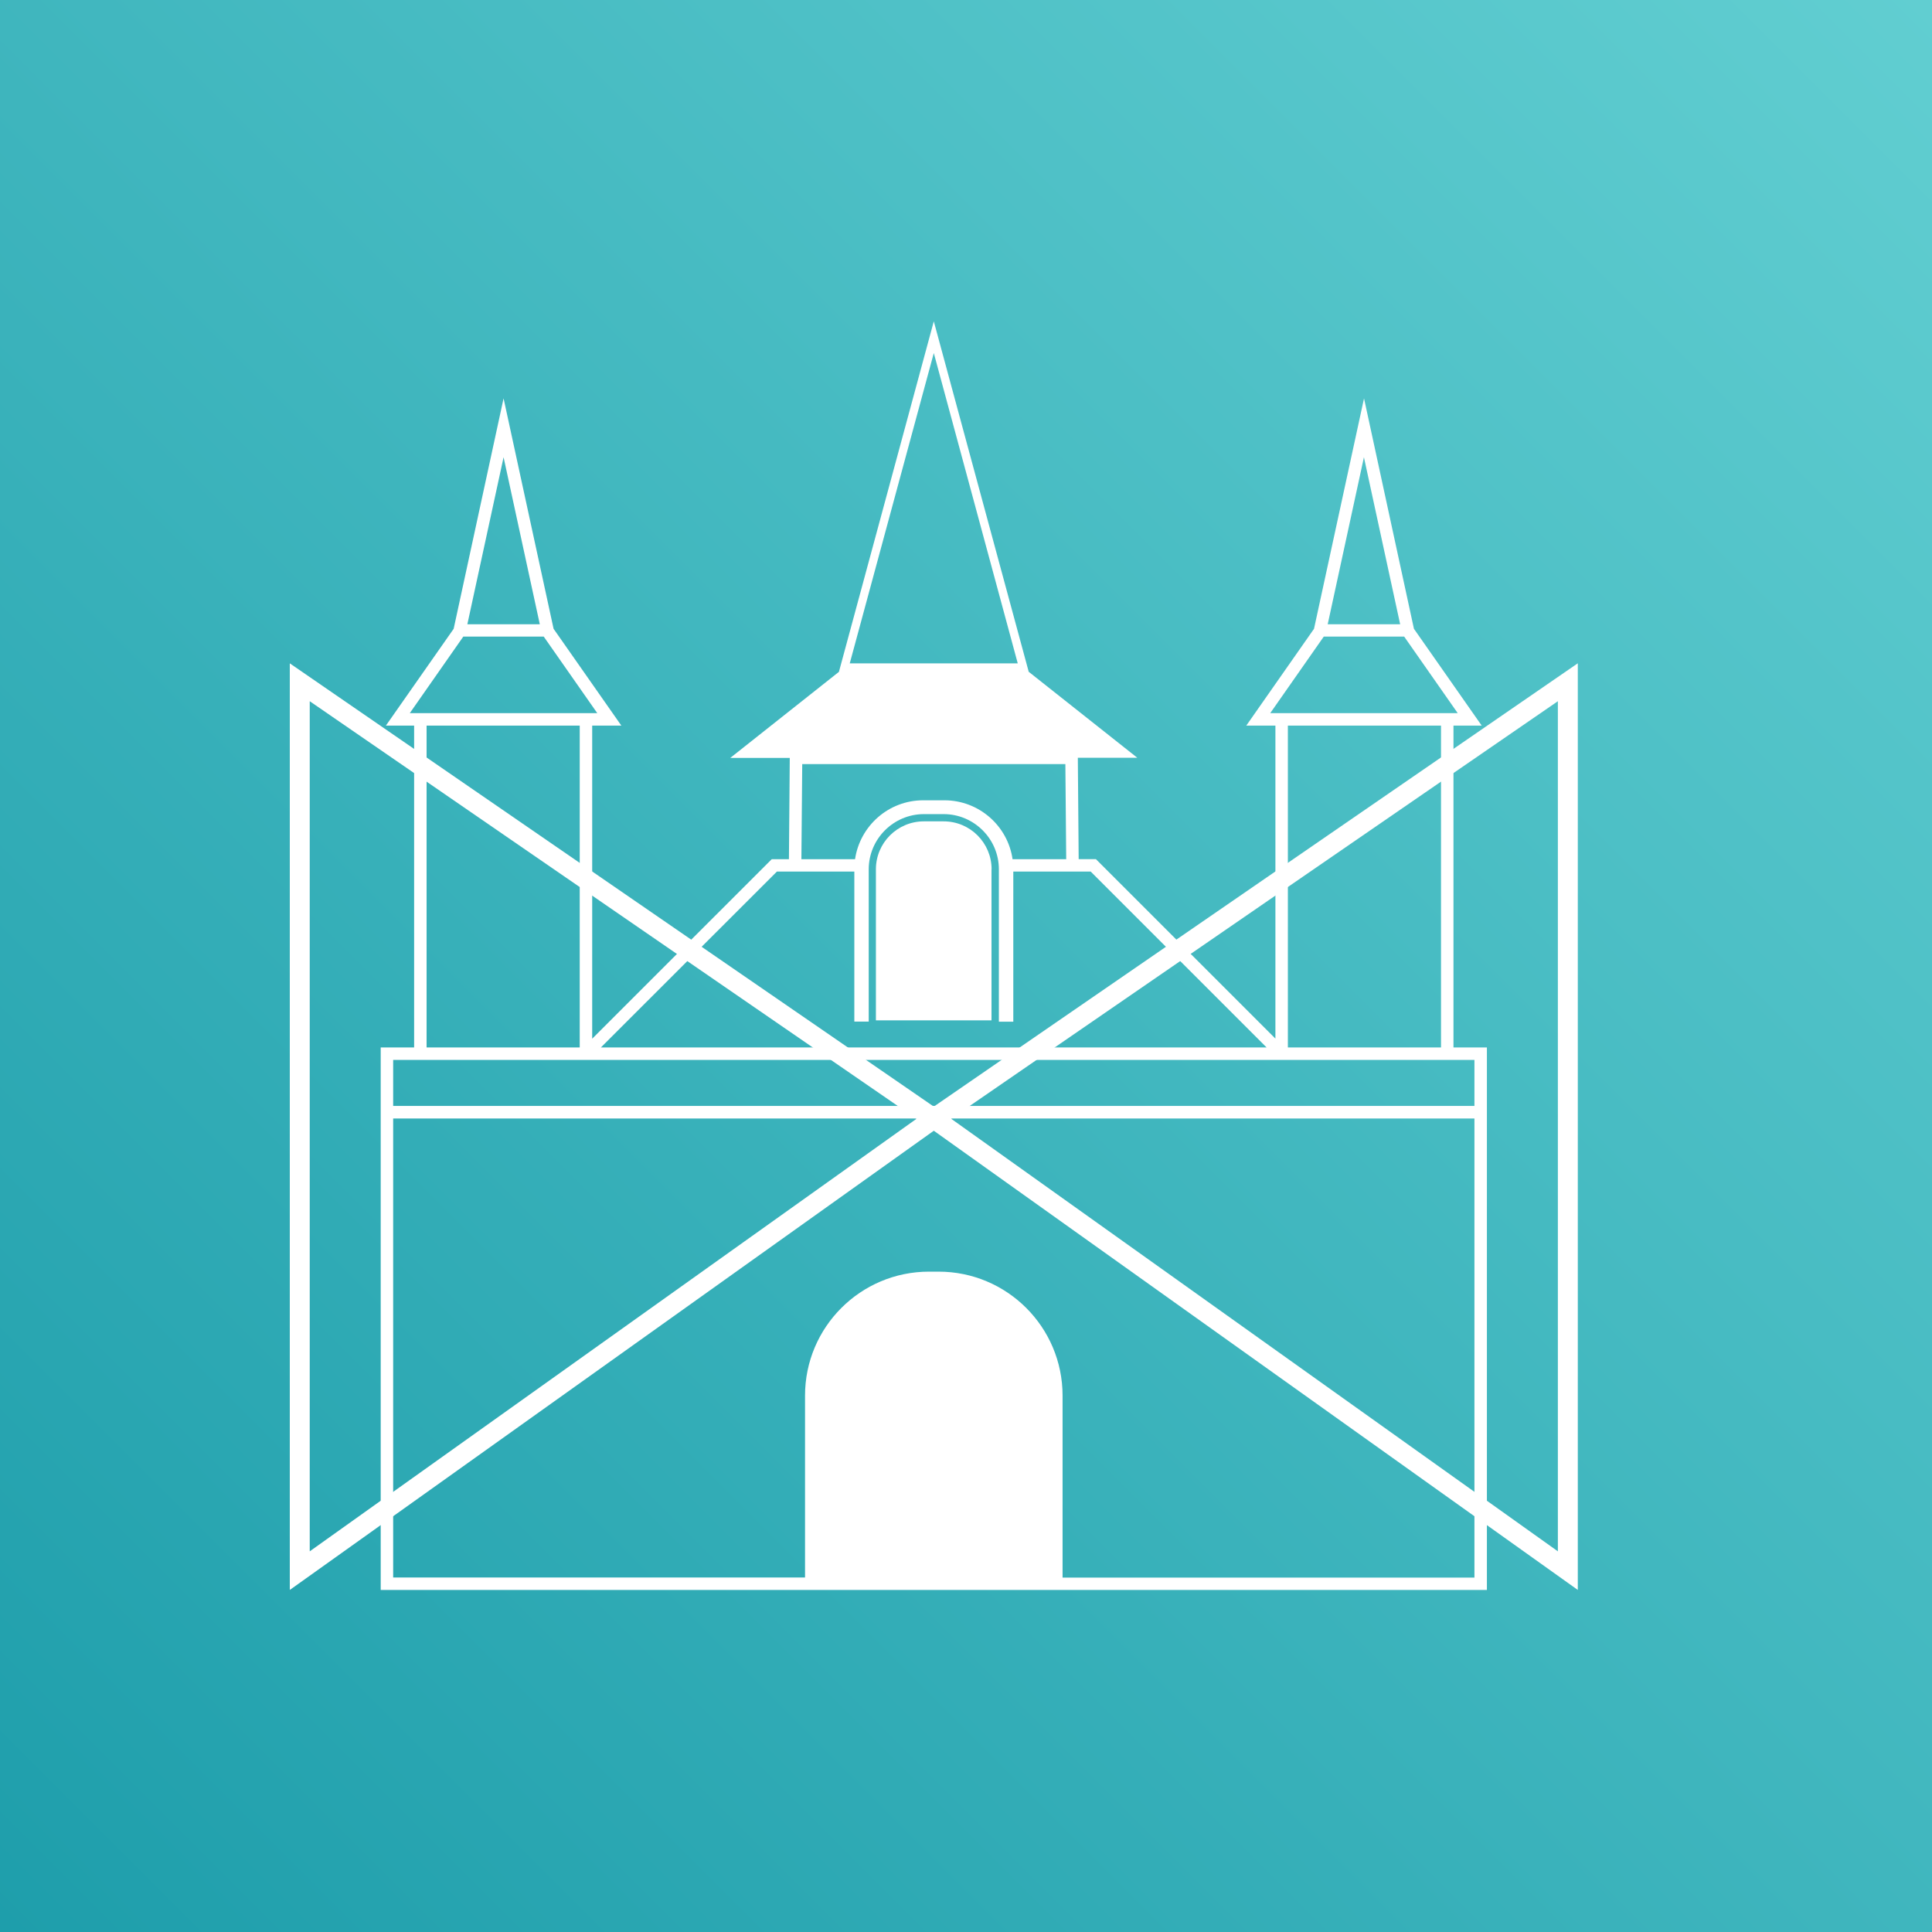
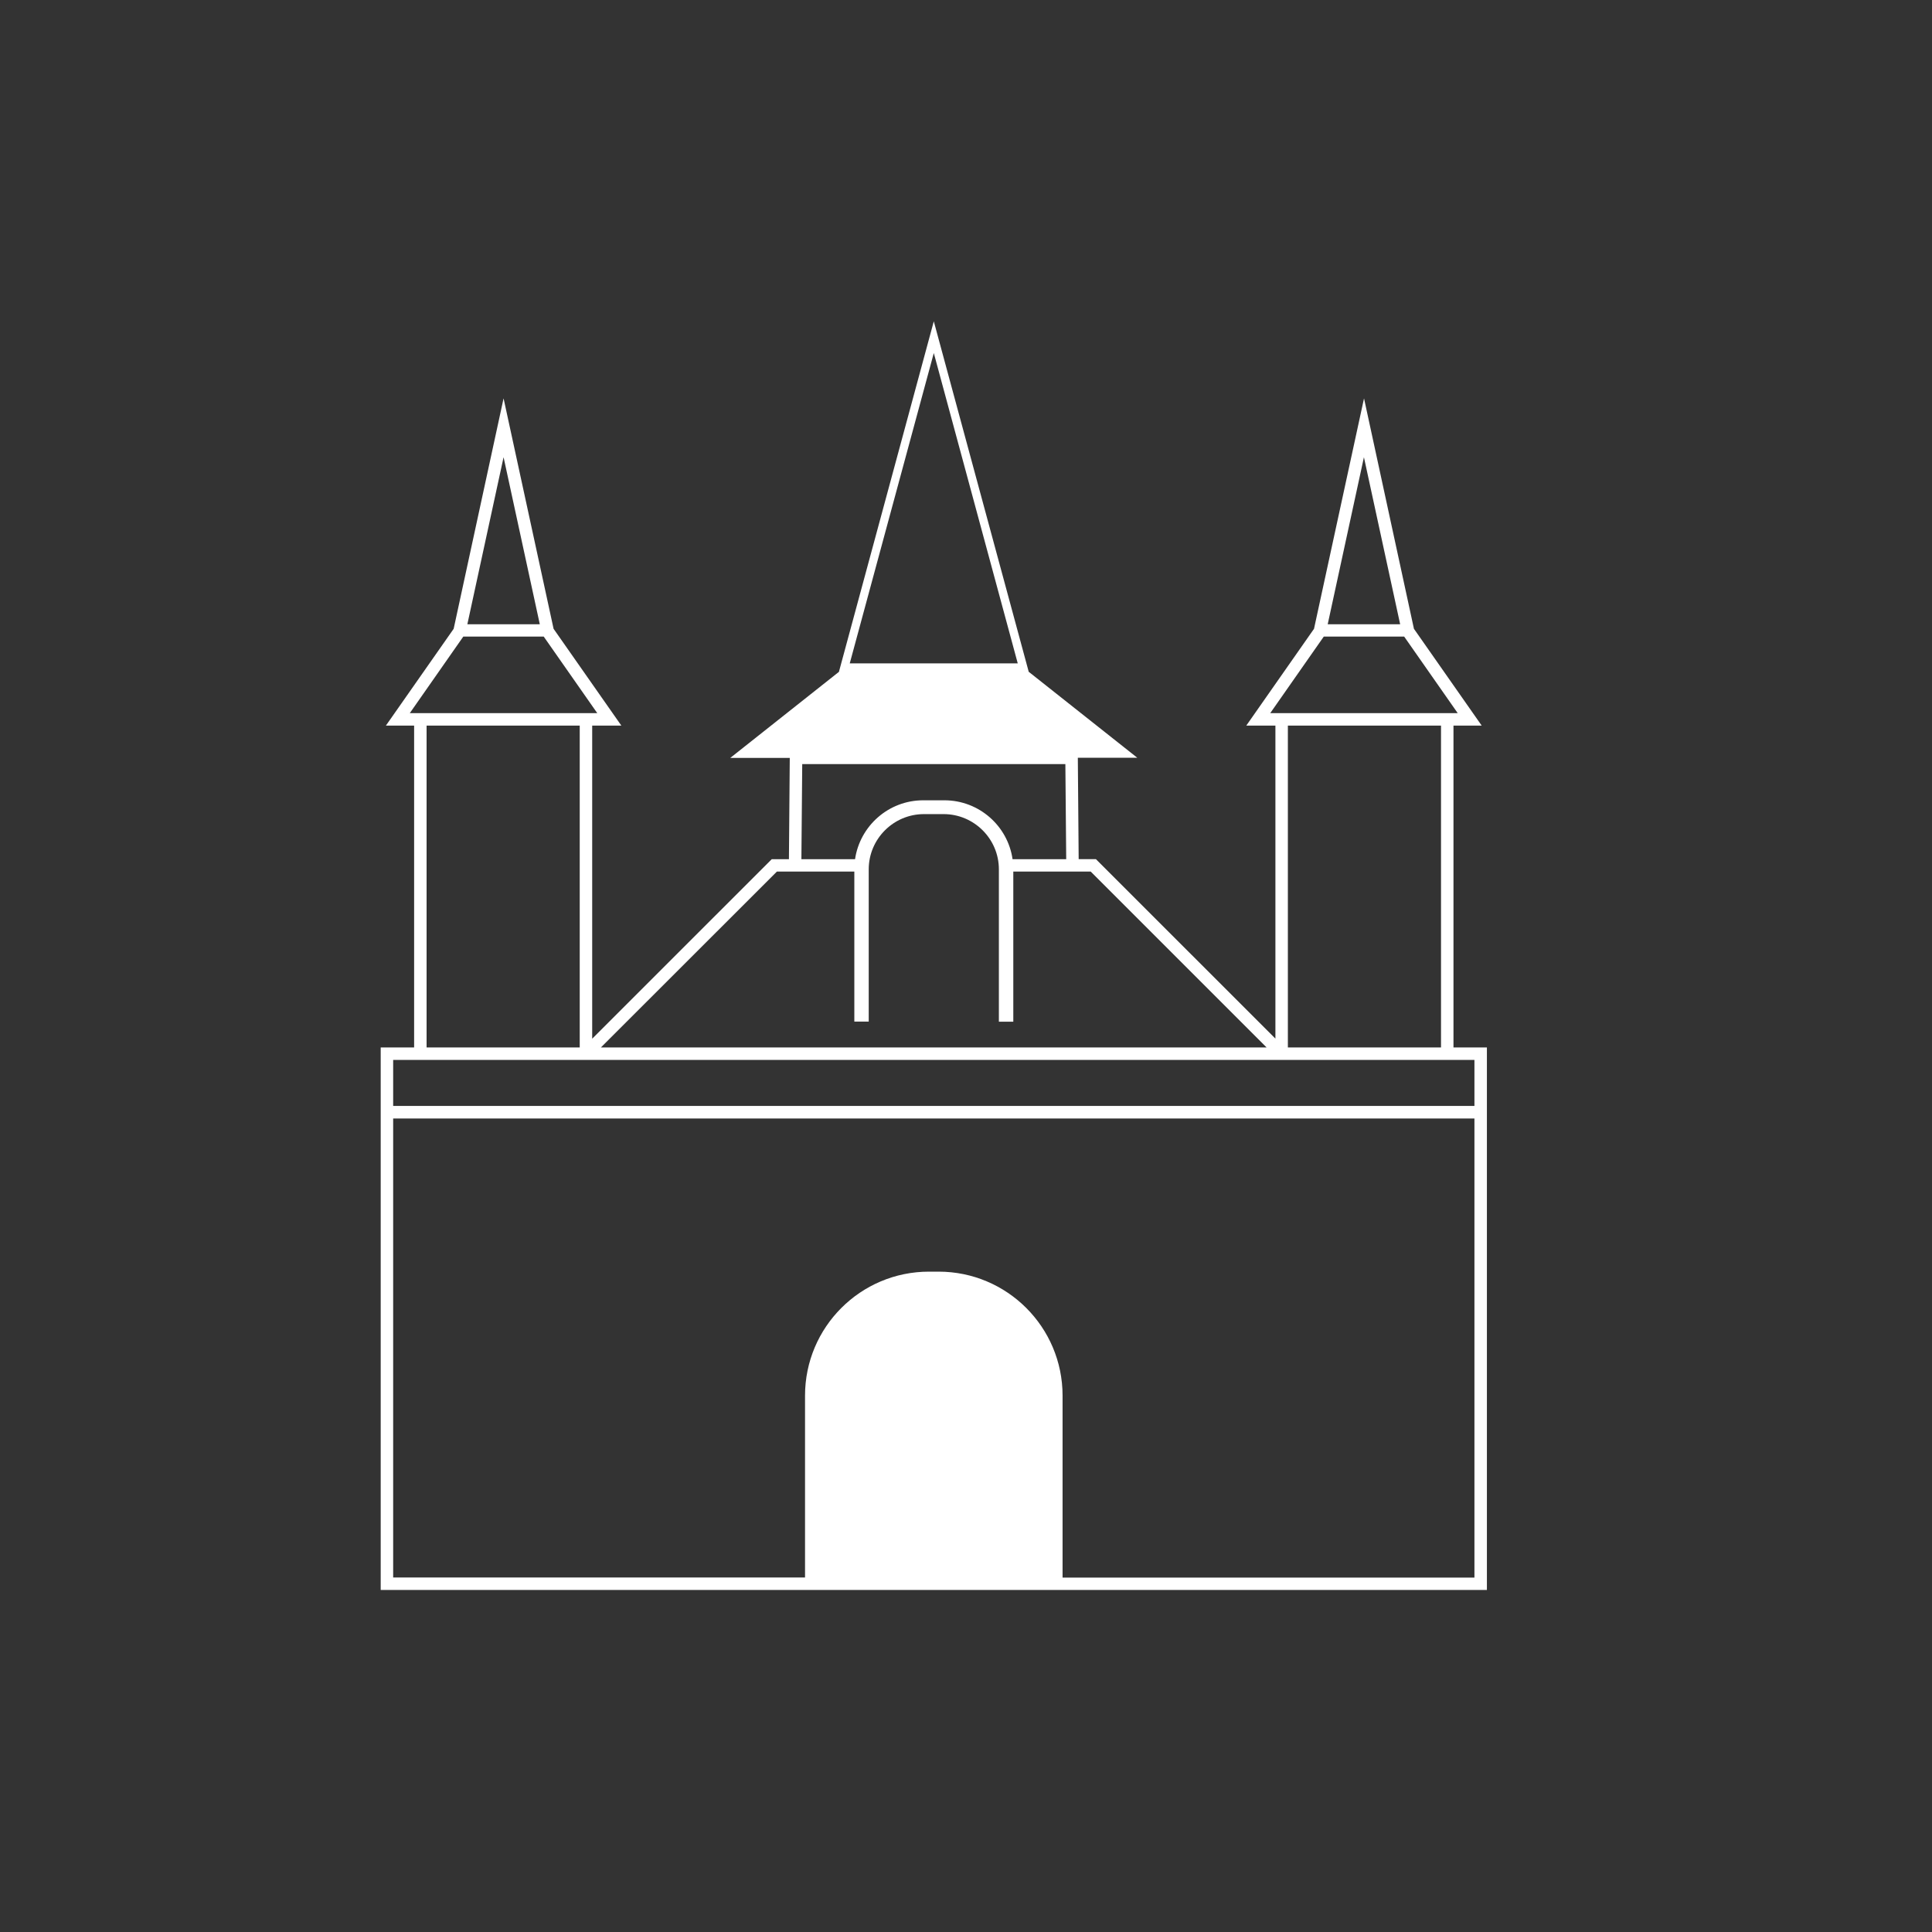
<svg xmlns="http://www.w3.org/2000/svg" width="60" height="60" viewBox="0 0 60 60" fill="none">
  <rect x="0" y="0" width="60" height="60" fill="#333333" stroke="none" />
-   <rect width="60" height="60" fill="url(#paint0_linear)" />
  <path d="M45.139 32.529V22.535H46.016L43.911 19.528L42.361 12.372L40.808 19.528L38.704 22.535H39.609V32.255L34.034 26.681H33.499L33.473 23.533H35.32L31.939 20.856H31.946L29 9.979L26.055 20.859H26.061L22.68 23.537H24.527L24.501 26.684H23.966L18.391 32.258V22.535H19.297L17.192 19.528L15.639 12.372L14.089 19.528L11.984 22.535H12.861V32.529H11.823V49.377H29H46.177V32.529H45.139ZM42.358 14.199L43.483 19.387H41.233L42.358 14.199ZM39.448 22.148L41.111 19.77H43.608L45.271 22.148H45.139H39.609H39.448ZM44.752 22.535V32.529H39.996V22.535H44.752ZM29 10.964L31.607 20.601H26.39L29 10.964ZM24.914 23.73H29H33.086L33.112 26.684H31.446C31.298 25.65 30.405 24.854 29.329 24.854H29H28.671C27.595 24.854 26.706 25.65 26.554 26.684H24.888L24.914 23.73ZM24.127 27.068H24.501H26.532V31.727H26.979V26.997C26.979 26.053 27.75 25.283 28.694 25.283H29H29.306C30.25 25.283 31.021 26.053 31.021 26.997V31.73H31.469V27.068H33.502H33.873L39.335 32.529H29H18.662L24.127 27.068ZM15.639 14.199L16.764 19.387H14.514L15.639 14.199ZM12.726 22.148L14.388 19.77H16.886L18.549 22.148H18.388H12.861H12.726ZM13.248 22.535H18.004V32.529H13.248V22.535ZM12.861 32.916H17.73H18.391H29H39.609H40.27H45.139H45.79V34.346H29H12.21V32.916H12.861ZM32.999 48.99V43.342C32.999 41.216 31.275 39.492 29.148 39.492H29H28.852C26.725 39.492 25.001 41.216 25.001 43.342V48.99H12.21V34.736H29H45.79V48.993H32.999V48.99Z" fill="white" />
-   <path d="M30.795 26.997C30.795 26.175 30.128 25.508 29.306 25.508H29H28.691C27.869 25.508 27.202 26.175 27.202 26.997V31.688H28.997H30.792V26.997H30.795Z" fill="white" />
-   <path d="M48.997 20.601L29 34.366L9 20.601V49.377L29 35.116L49 49.377V20.601H48.997ZM9.619 48.178V21.777L28.462 34.746L9.619 48.178ZM48.381 48.178L29.538 34.743L48.381 21.777V48.178Z" fill="white" />
  <defs>
    <linearGradient id="paint0_linear" x1="0" y1="60" x2="60" y2="0" gradientUnits="userSpaceOnUse">
      <stop stop-color="#1E9EAB" />
      <stop offset="1" stop-color="#61CED1" />
    </linearGradient>
  </defs>
</svg>